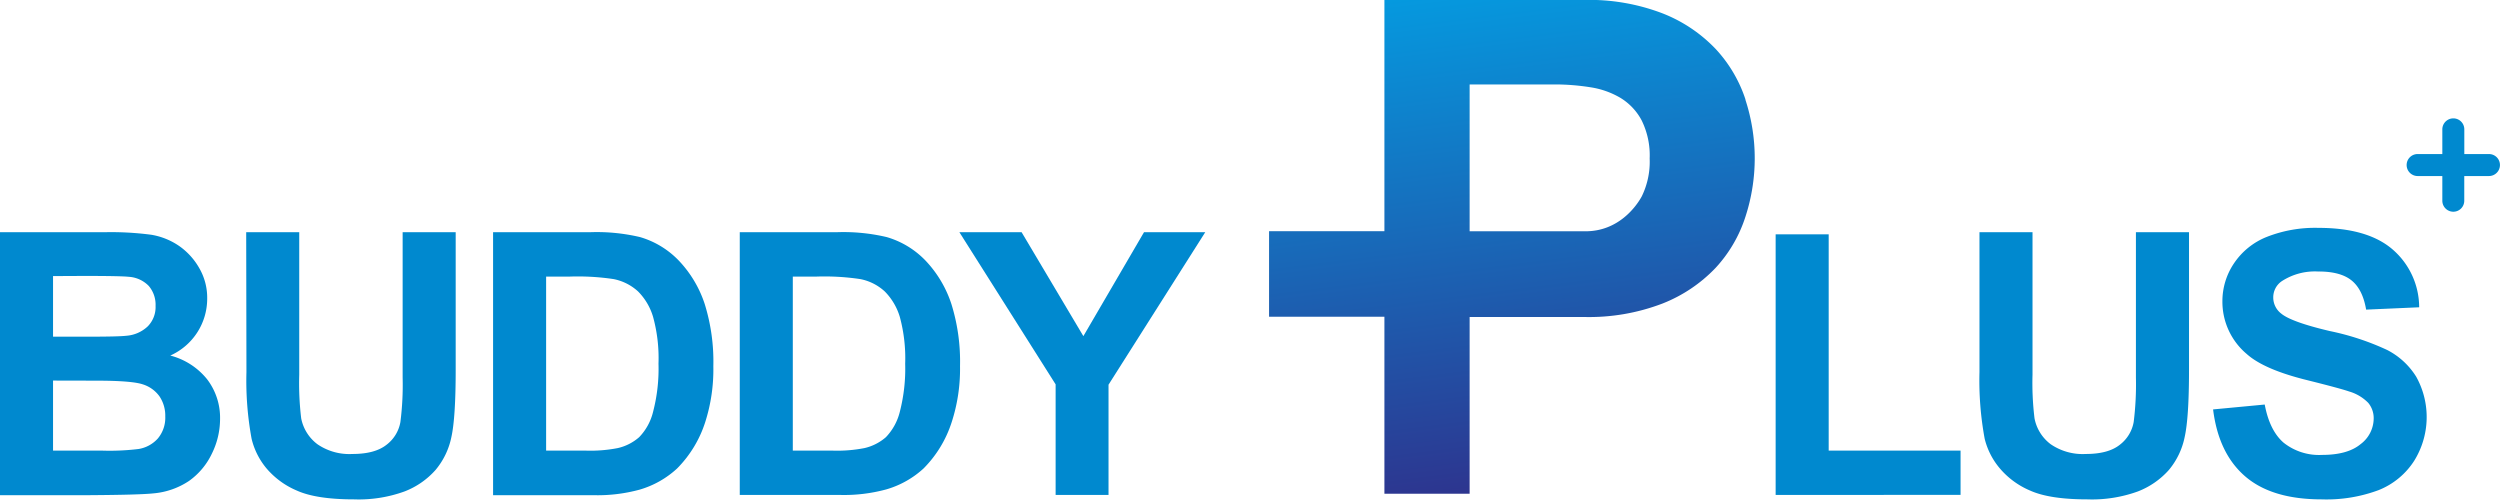
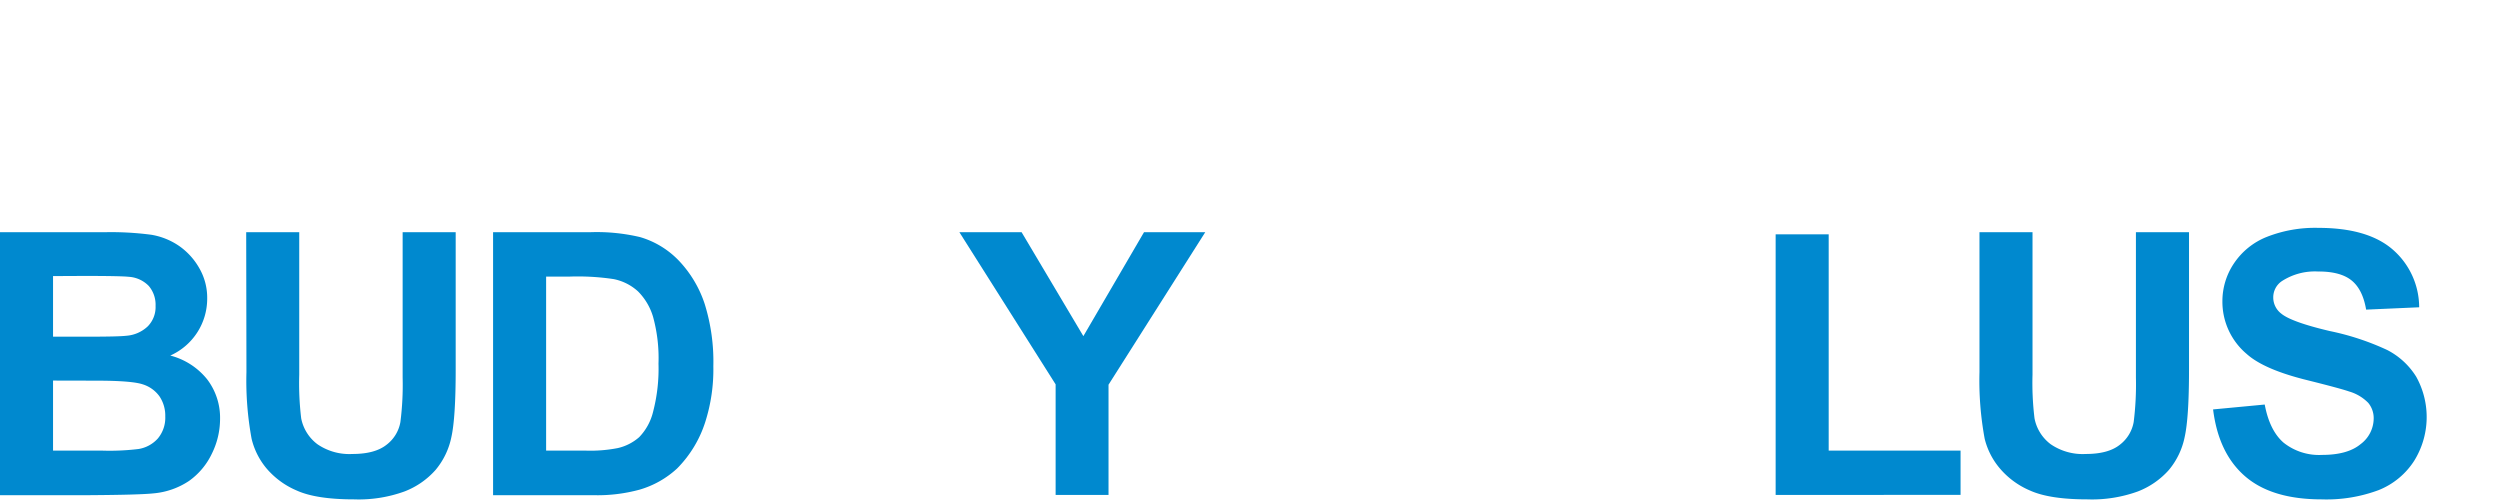
<svg xmlns="http://www.w3.org/2000/svg" viewBox="0 0 512.8 102.48">
  <defs>
    <style>
            .cls-1{fill:#0089cf;}
            .cls-2{fill:url(#linear-gradient);}
        </style>
    <linearGradient id="linear-gradient" x1="318.04" y1="0.08" x2="333.03" y2="120.02" gradientUnits="userSpaceOnUse">
      <stop offset="0" stop-color="#00a6e9" />
      <stop offset="1" stop-color="#2f308b" />
    </linearGradient>
  </defs>
  <path class="cls-1" d="M15.78,63.2H37.33a62.87,62.87,0,0,1,9.53.53A14.22,14.22,0,0,1,52.49,66a13.83,13.83,0,0,1,4.13,4.51,12.1,12.1,0,0,1,1.66,6.3,12.77,12.77,0,0,1-7.57,11.69,14.26,14.26,0,0,1,7.57,4.89,13,13,0,0,1,2.64,8.12,16.09,16.09,0,0,1-1.7,7.15,14.47,14.47,0,0,1-4.67,5.56,15.53,15.53,0,0,1-7.3,2.55q-2.72.3-13.12.37H15.78Zm10.88,9V84.63H33.8q6.36,0,7.9-.19a7.15,7.15,0,0,0,4.39-1.93,5.65,5.65,0,0,0,1.6-4.2,5.94,5.94,0,0,0-1.38-4.07,6.23,6.23,0,0,0-4.1-1.89q-1.6-.18-9.3-.18Zm0,21.43V108H36.74a49.28,49.28,0,0,0,7.46-.33,6.77,6.77,0,0,0,3.95-2.15A6.62,6.62,0,0,0,49.68,101a7.07,7.07,0,0,0-1.18-4.12,6.65,6.65,0,0,0-3.4-2.46q-2.22-.77-9.65-.77Z" transform="translate(-15.78 -15.57)" />
  <path class="cls-1" d="M66.28,63.2H77.16V92.38a60.67,60.67,0,0,0,.4,9,8.73,8.73,0,0,0,3.33,5.31,11.57,11.57,0,0,0,7.19,2q4.62,0,7-1.9a7.47,7.47,0,0,0,2.83-4.65A60.28,60.28,0,0,0,98.37,93V63.2h10.88V91.5q0,9.7-.88,13.71a15.25,15.25,0,0,1-3.26,6.77,16.37,16.37,0,0,1-6.34,4.39A27.54,27.54,0,0,1,88.41,118q-7.72,0-11.71-1.79a16.7,16.7,0,0,1-6.31-4.63,14.9,14.9,0,0,1-3-6,65.64,65.64,0,0,1-1.06-13.68Z" transform="translate(-15.78 -15.57)" />
  <path class="cls-1" d="M116.92,63.2H136.8a38.66,38.66,0,0,1,10.26,1,18,18,0,0,1,8.12,5,23.57,23.57,0,0,1,5.15,8.73,39.65,39.65,0,0,1,1.77,12.74,35.51,35.51,0,0,1-1.66,11.47,23.81,23.81,0,0,1-5.77,9.52A19.27,19.27,0,0,1,147,116a32.89,32.89,0,0,1-9.63,1.14H116.92Zm10.88,9.11V108h8.12a29.15,29.15,0,0,0,6.58-.52,10,10,0,0,0,4.39-2.24,11.3,11.3,0,0,0,2.85-5.2,34.9,34.9,0,0,0,1.11-9.87,32,32,0,0,0-1.11-9.6,12.37,12.37,0,0,0-3.08-5.22,10.4,10.4,0,0,0-5-2.53,49.48,49.48,0,0,0-8.93-.52Z" transform="translate(-15.78 -15.57)" />
-   <path class="cls-1" d="M167.52,63.2h19.89a38.63,38.63,0,0,1,10.25,1,18,18,0,0,1,8.13,5,23.56,23.56,0,0,1,5.14,8.73,39.65,39.65,0,0,1,1.77,12.74A35.24,35.24,0,0,1,211,102.13a23.7,23.7,0,0,1-5.77,9.52,19.16,19.16,0,0,1-7.64,4.3,32.93,32.93,0,0,1-9.63,1.14H167.52Zm10.88,9.11V108h8.13a29.21,29.21,0,0,0,6.58-.52,10.12,10.12,0,0,0,4.39-2.24,11.49,11.49,0,0,0,2.85-5.2,35.33,35.33,0,0,0,1.1-9.87,32.41,32.41,0,0,0-1.1-9.6,12.48,12.48,0,0,0-3.09-5.22,10.31,10.31,0,0,0-5-2.53,49.4,49.4,0,0,0-8.93-.52Z" transform="translate(-15.78 -15.57)" />
  <path class="cls-1" d="M232.31,117.09V94.41L212.57,63.2h12.76L238,84.52,250.44,63.2H263L243.16,94.48v22.61Z" transform="translate(-15.78 -15.57)" />
  <path class="cls-1" d="M380,117.09V63.64h10.88V108h27.05v9.08Z" transform="translate(-15.78 -15.57)" />
  <path class="cls-1" d="M421.81,63.2h10.88V92.38a60.16,60.16,0,0,0,.41,9,8.67,8.67,0,0,0,3.32,5.31,11.59,11.59,0,0,0,7.19,2q4.63,0,7-1.9a7.51,7.51,0,0,0,2.83-4.65A62,62,0,0,0,453.9,93V63.2h10.89V91.5q0,9.7-.89,13.71a15.24,15.24,0,0,1-3.25,6.77,16.45,16.45,0,0,1-6.34,4.39A27.6,27.6,0,0,1,443.94,118q-7.71,0-11.71-1.79a16.66,16.66,0,0,1-6.3-4.63,14.9,14.9,0,0,1-3.05-6,65.51,65.51,0,0,1-1.07-13.68Z" transform="translate(-15.78 -15.57)" />
  <path class="cls-1" d="M469.73,99.55l10.59-1q1,5.34,3.88,7.83a11.69,11.69,0,0,0,7.88,2.5q5.26,0,7.92-2.22a6.61,6.61,0,0,0,2.67-5.2,4.91,4.91,0,0,0-1.12-3.26,9,9,0,0,0-3.92-2.33c-1.27-.44-4.18-1.22-8.71-2.35q-8.75-2.17-12.28-5.33a14,14,0,0,1-5-10.85,13.84,13.84,0,0,1,2.34-7.7,14.56,14.56,0,0,1,6.72-5.46,27,27,0,0,1,10.61-1.87q10.14,0,15.27,4.45A15.71,15.71,0,0,1,512,78.6l-10.88.48q-.7-4.15-3-6t-6.89-1.82a12.44,12.44,0,0,0-7.43,2,4,4,0,0,0-1.73,3.35,4.14,4.14,0,0,0,1.62,3.27q2.06,1.73,10,3.6a53.25,53.25,0,0,1,11.75,3.88,15.15,15.15,0,0,1,5.95,5.48,17,17,0,0,1-.42,17.26,15.46,15.46,0,0,1-7.28,6A30.58,30.58,0,0,1,492,118q-10.22,0-15.69-4.72T469.73,99.55Z" transform="translate(-15.78 -15.57)" />
-   <path class="cls-2" d="M373.82,36a28.13,28.13,0,0,0-6.1-10.36,30.28,30.28,0,0,0-10.87-7.31,42.14,42.14,0,0,0-16.19-2.77H299.75V63H276.09V80.54h23.66v36.3h17.48V80.59h0v0h23.67l-.27,0a42.14,42.14,0,0,0,16.19-2.77,30.41,30.41,0,0,0,10.87-7.31,28.05,28.05,0,0,0,6.1-10.44,38.68,38.68,0,0,0,0-24.07Zm-21.3,19.88c-1.09,2-4.76,7.17-11.59,7.13h-23.7V39.37h0V32.89h17.33a46.47,46.47,0,0,1,7.38.57,17.18,17.18,0,0,1,6.25,2.2,12,12,0,0,1,4.33,4.61,16.23,16.23,0,0,1,1.64,7.81A16.2,16.2,0,0,1,352.52,55.89Z" transform="translate(-15.78 -15.57)" />
-   <path class="cls-1" d="M526.33,47.17h-5.07V42.11A2.25,2.25,0,0,0,519,39.85h0a2.26,2.26,0,0,0-2.25,2.26v5.06h-5.07a2.25,2.25,0,0,0-2.25,2.25h0a2.26,2.26,0,0,0,2.25,2.26h5.07v5.06A2.26,2.26,0,0,0,519,59h0a2.25,2.25,0,0,0,2.25-2.26V51.68h5.07a2.26,2.26,0,0,0,2.25-2.26h0A2.25,2.25,0,0,0,526.33,47.17Z" transform="translate(-15.78 -15.57)" />
</svg>